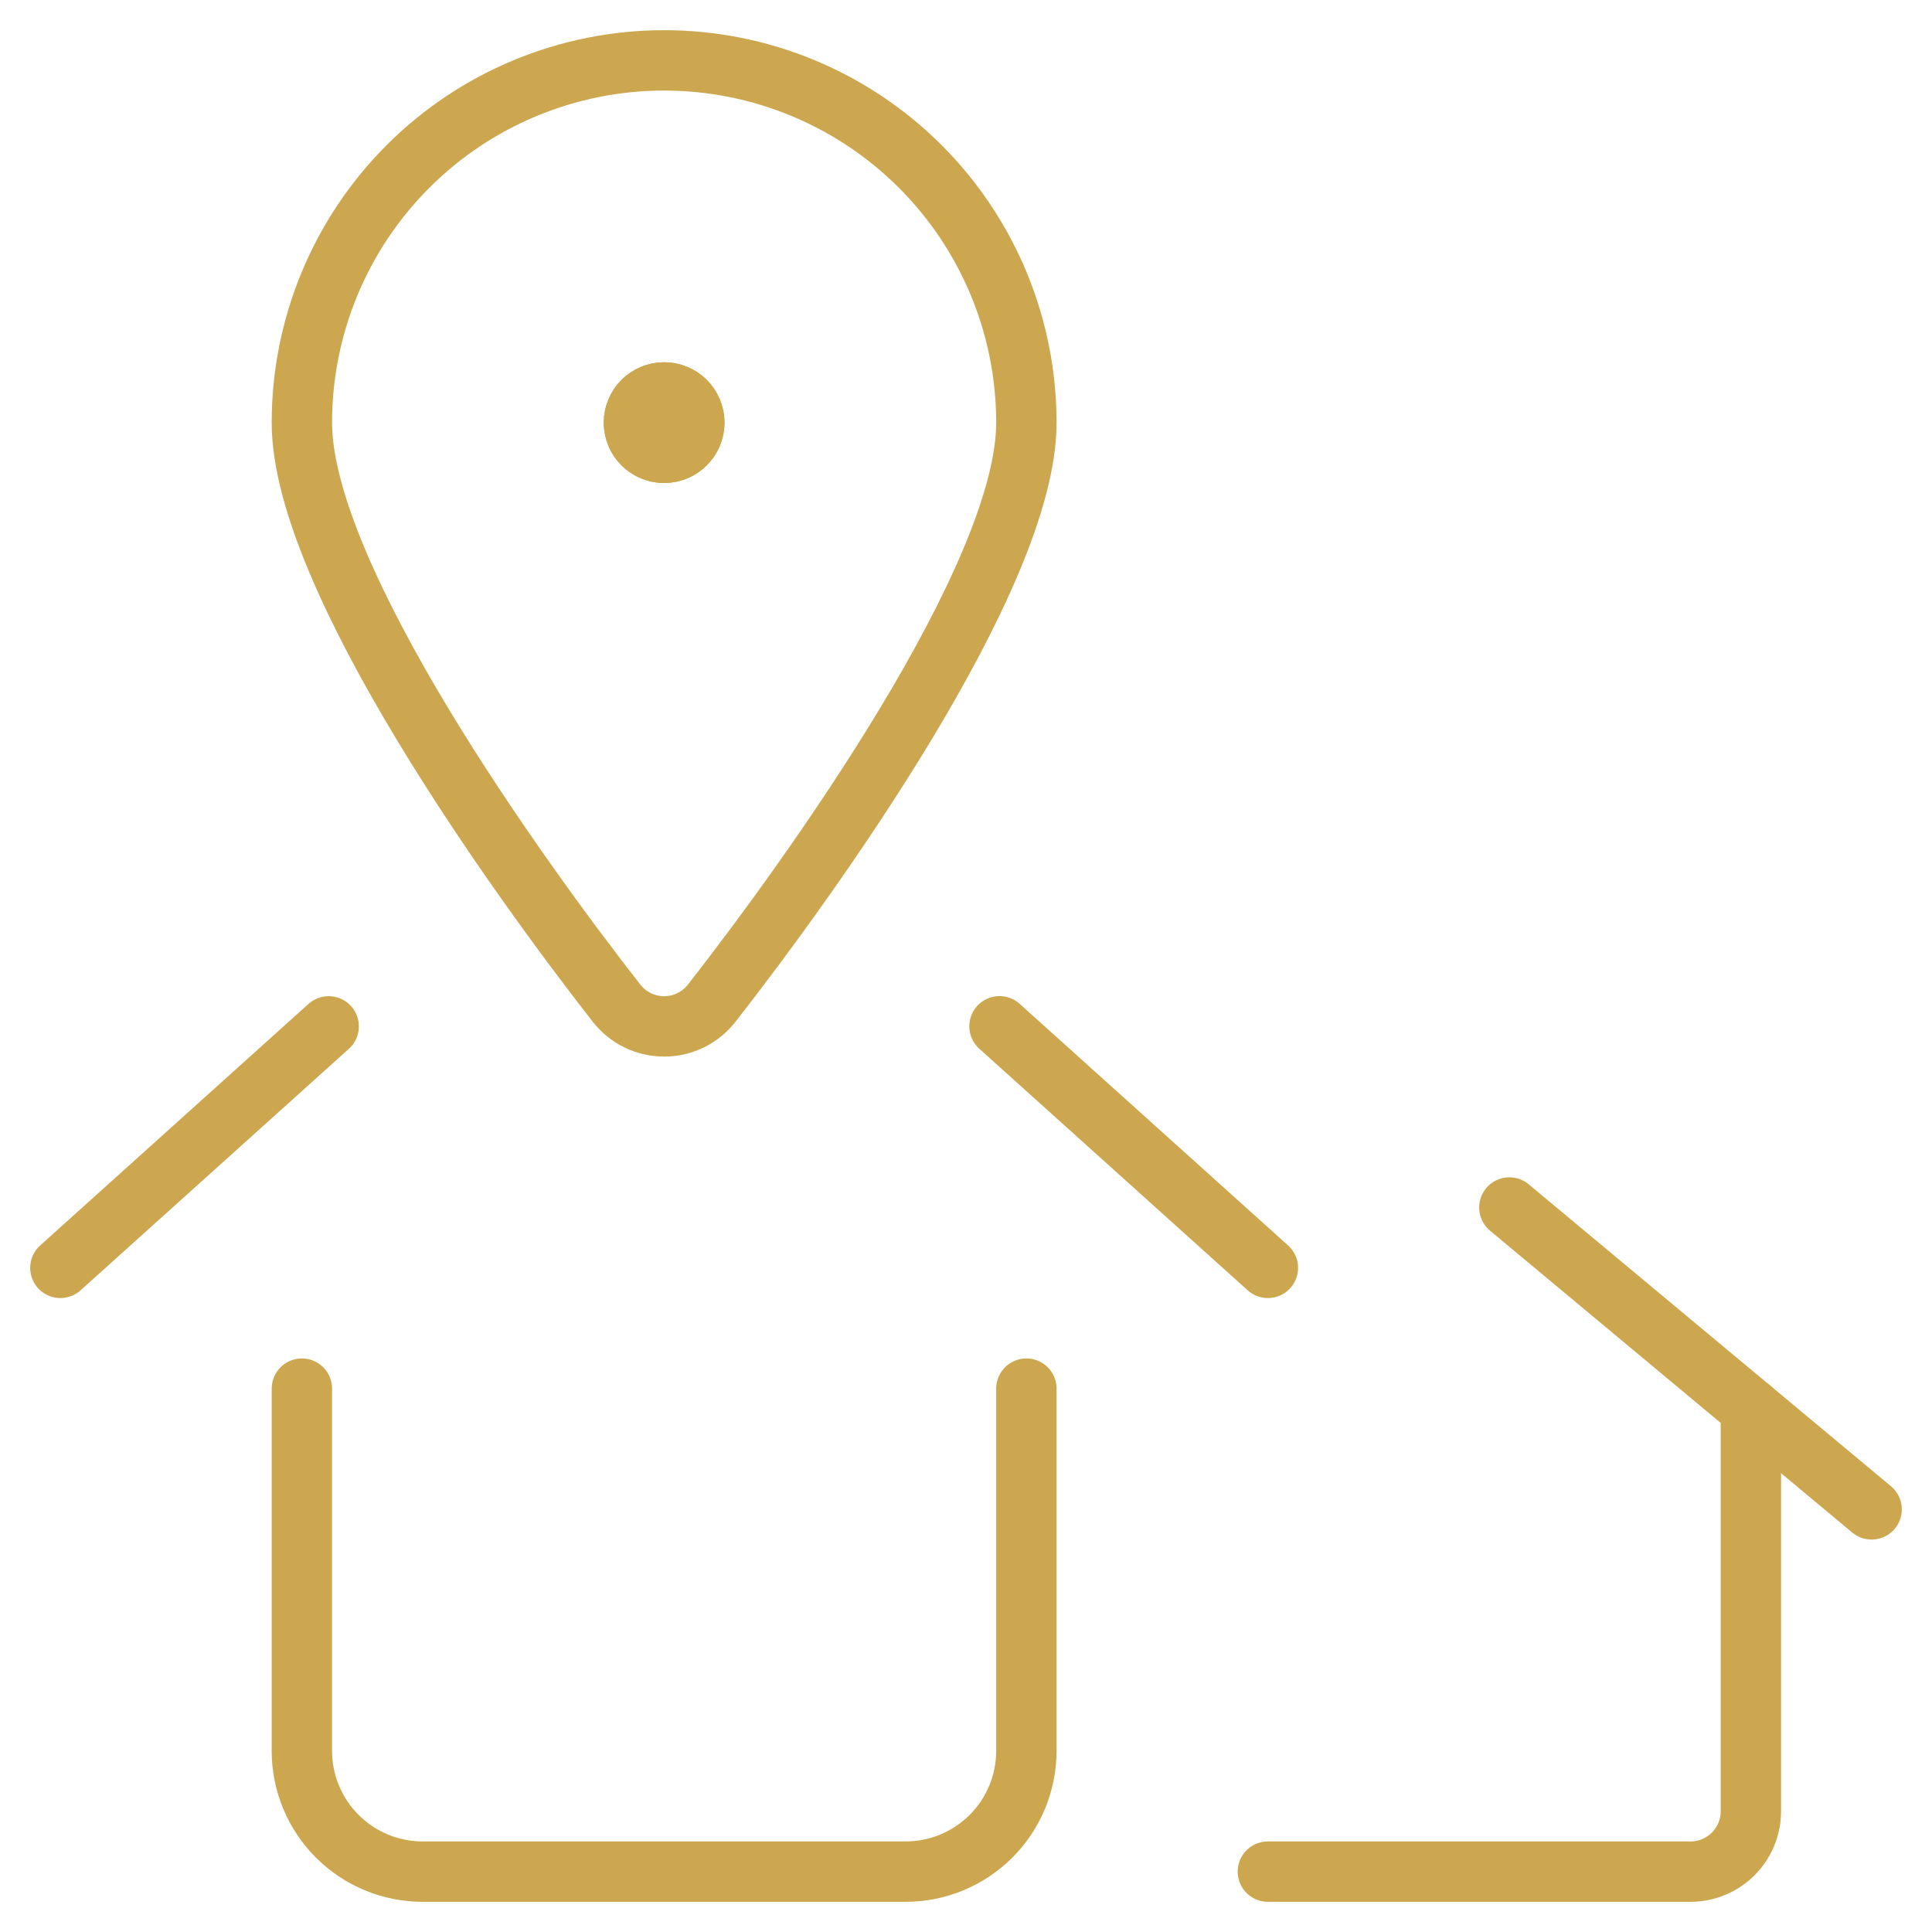
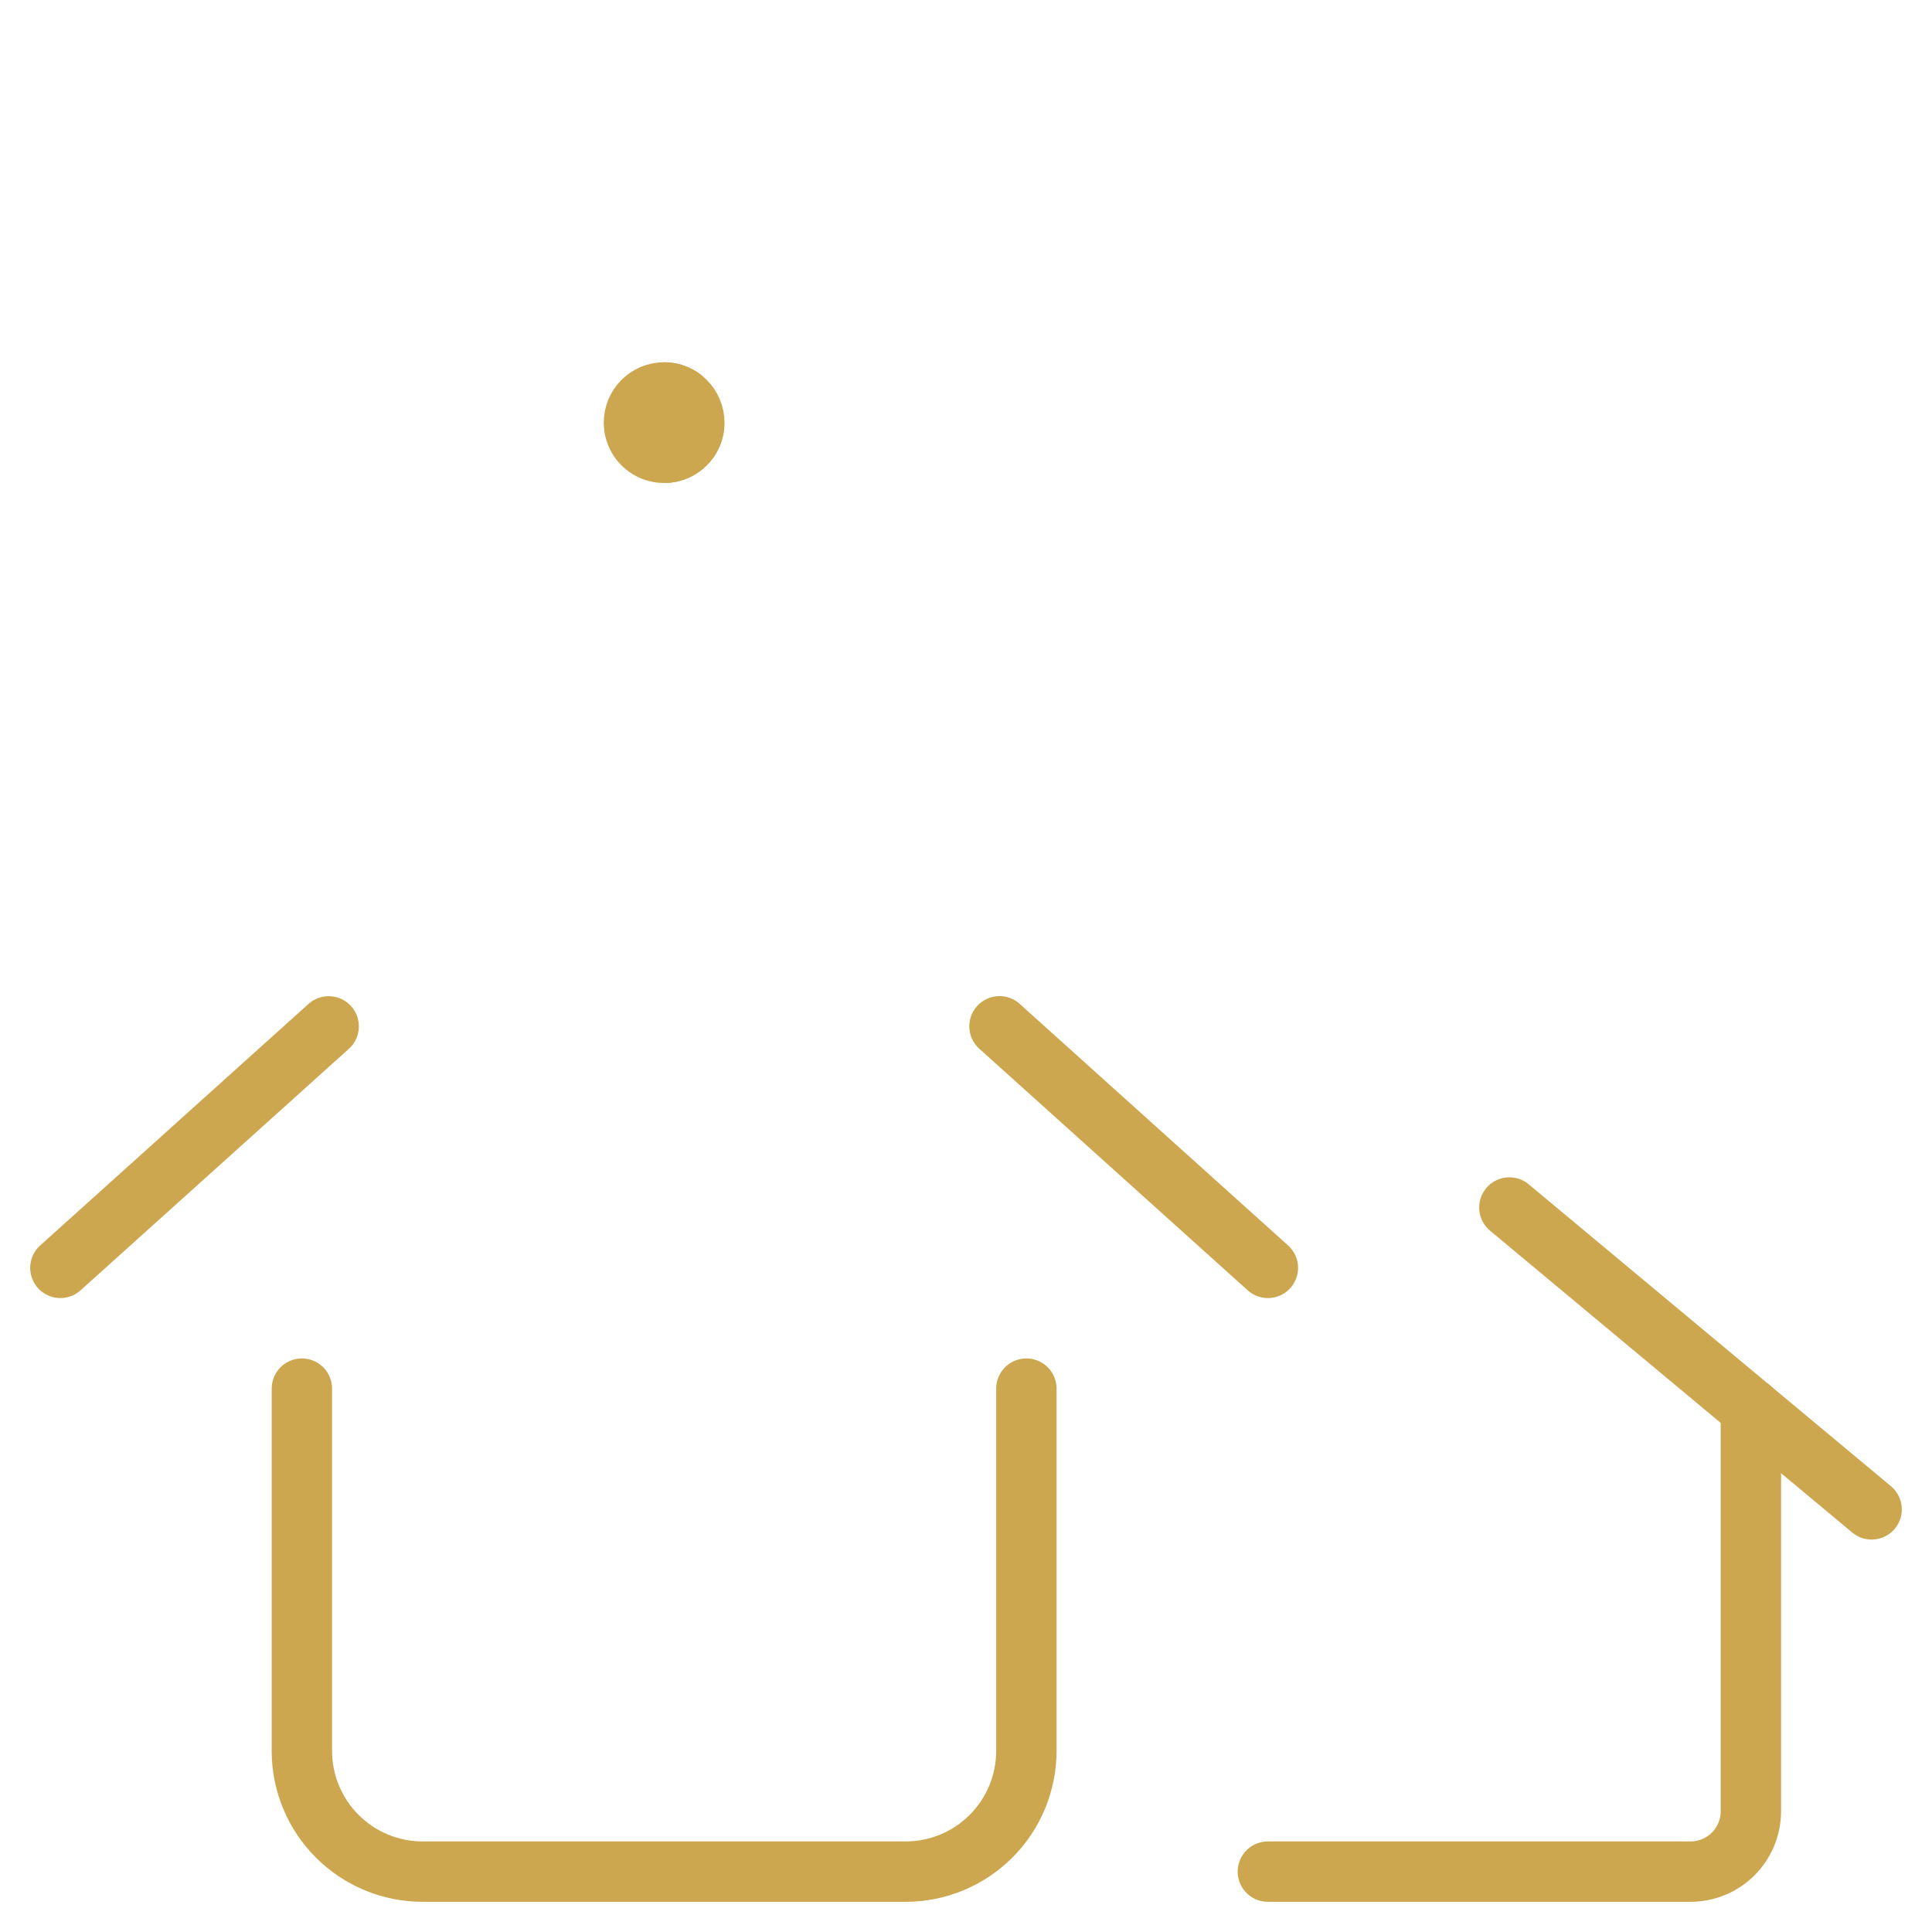
<svg xmlns="http://www.w3.org/2000/svg" width="48" height="48" viewBox="0 0 48 48" fill="none">
  <g clip-path="url(#clip0_108_146)">
-     <path d="M16.5 9.75C16.648 9.75 16.793 9.794 16.917 9.876C17.04 9.959 17.136 10.076 17.193 10.213C17.25 10.35 17.265 10.501 17.236 10.646C17.207 10.792 17.135 10.925 17.03 11.03C16.925 11.135 16.792 11.207 16.646 11.236C16.501 11.264 16.35 11.25 16.213 11.193C16.076 11.136 15.959 11.04 15.876 10.917C15.794 10.793 15.75 10.648 15.75 10.5C15.75 10.301 15.829 10.11 15.97 9.97C16.11 9.829 16.301 9.75 16.5 9.75Z" stroke="#CDA74F" stroke-width="1.5" stroke-linecap="round" stroke-linejoin="round" />
-     <path d="M16.5 1.5C18.887 1.5 21.176 2.448 22.864 4.136C24.552 5.824 25.5 8.113 25.5 10.5C25.5 14.342 20.124 21.8 17.682 24.924C17.542 25.104 17.362 25.249 17.157 25.349C16.953 25.449 16.728 25.5 16.5 25.5C16.272 25.5 16.047 25.449 15.842 25.349C15.638 25.249 15.458 25.104 15.318 24.924C12.876 21.8 7.5 14.342 7.5 10.5C7.5 8.113 8.448 5.824 10.136 4.136C11.824 2.448 14.113 1.5 16.5 1.5Z" stroke="#CDA74F" stroke-width="1.5" stroke-linecap="round" stroke-linejoin="round" />
+     <path d="M16.5 9.75C16.648 9.75 16.793 9.794 16.917 9.876C17.25 10.35 17.265 10.501 17.236 10.646C17.207 10.792 17.135 10.925 17.03 11.03C16.925 11.135 16.792 11.207 16.646 11.236C16.501 11.264 16.35 11.25 16.213 11.193C16.076 11.136 15.959 11.04 15.876 10.917C15.794 10.793 15.75 10.648 15.75 10.5C15.75 10.301 15.829 10.11 15.97 9.97C16.11 9.829 16.301 9.75 16.5 9.75Z" stroke="#CDA74F" stroke-width="1.5" stroke-linecap="round" stroke-linejoin="round" />
    <path d="M7.5 34.5V43.5C7.5 44.296 7.816 45.059 8.379 45.621C8.941 46.184 9.704 46.5 10.5 46.5H22.5C23.296 46.5 24.059 46.184 24.621 45.621C25.184 45.059 25.5 44.296 25.5 43.5V34.5" stroke="#CDA74F" stroke-width="1.5" stroke-linecap="round" stroke-linejoin="round" />
    <path d="M8.166 25.5L1.5 31.5" stroke="#CDA74F" stroke-width="1.5" stroke-linecap="round" stroke-linejoin="round" />
    <path d="M31.5 31.5L24.832 25.498" stroke="#CDA74F" stroke-width="1.5" stroke-linecap="round" stroke-linejoin="round" />
    <path d="M43.5 35V45C43.5 45.398 43.342 45.779 43.061 46.061C42.779 46.342 42.398 46.5 42 46.5H31.5" stroke="#CDA74F" stroke-width="1.5" stroke-linecap="round" stroke-linejoin="round" />
    <path d="M37.5 30L46.5 37.5" stroke="#CDA74F" stroke-width="1.5" stroke-linecap="round" stroke-linejoin="round" />
-     <path d="M16.5 11.25C16.086 11.25 15.75 10.914 15.75 10.5C15.75 10.086 16.086 9.75 16.5 9.75" stroke="#CDA74F" stroke-width="1.5" />
    <path d="M16.5 11.25C16.914 11.25 17.25 10.914 17.25 10.5C17.25 10.086 16.914 9.75 16.5 9.75" stroke="#CDA74F" stroke-width="1.5" />
  </g>
  <defs>
    <clipPath id="clip0_108_146">
      <rect width="48" height="48" fill="white" />
    </clipPath>
  </defs>
</svg>